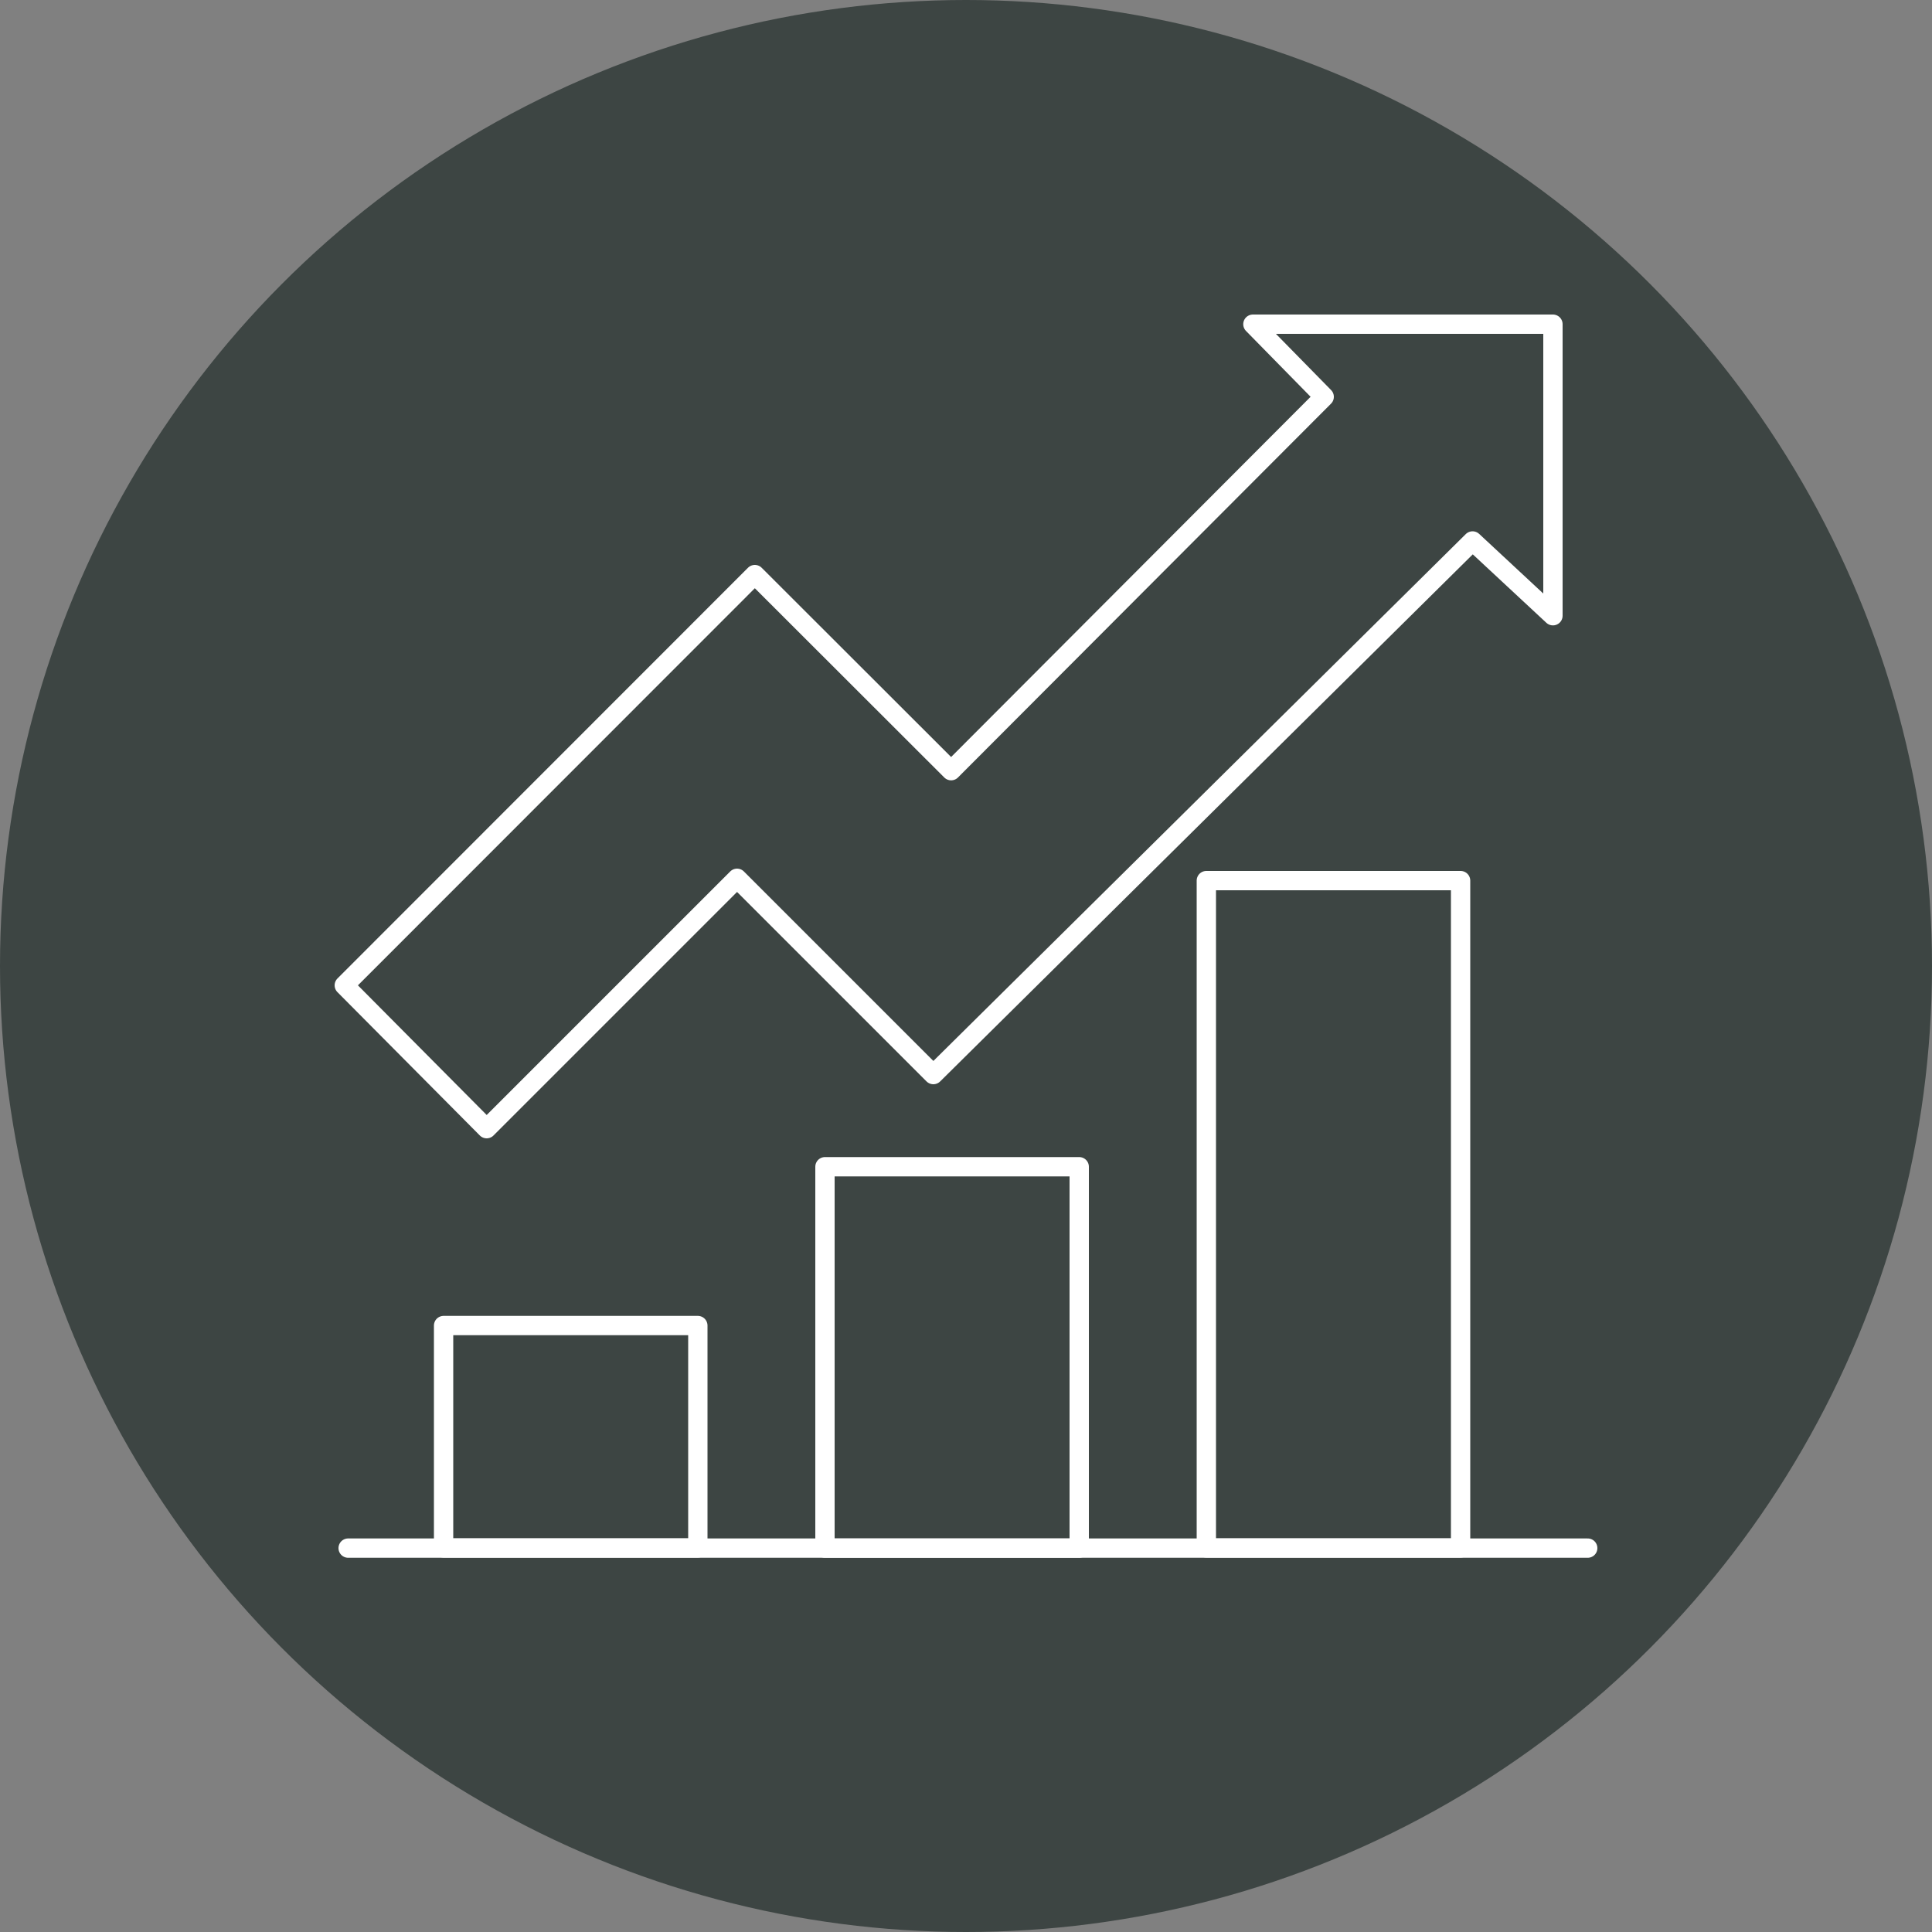
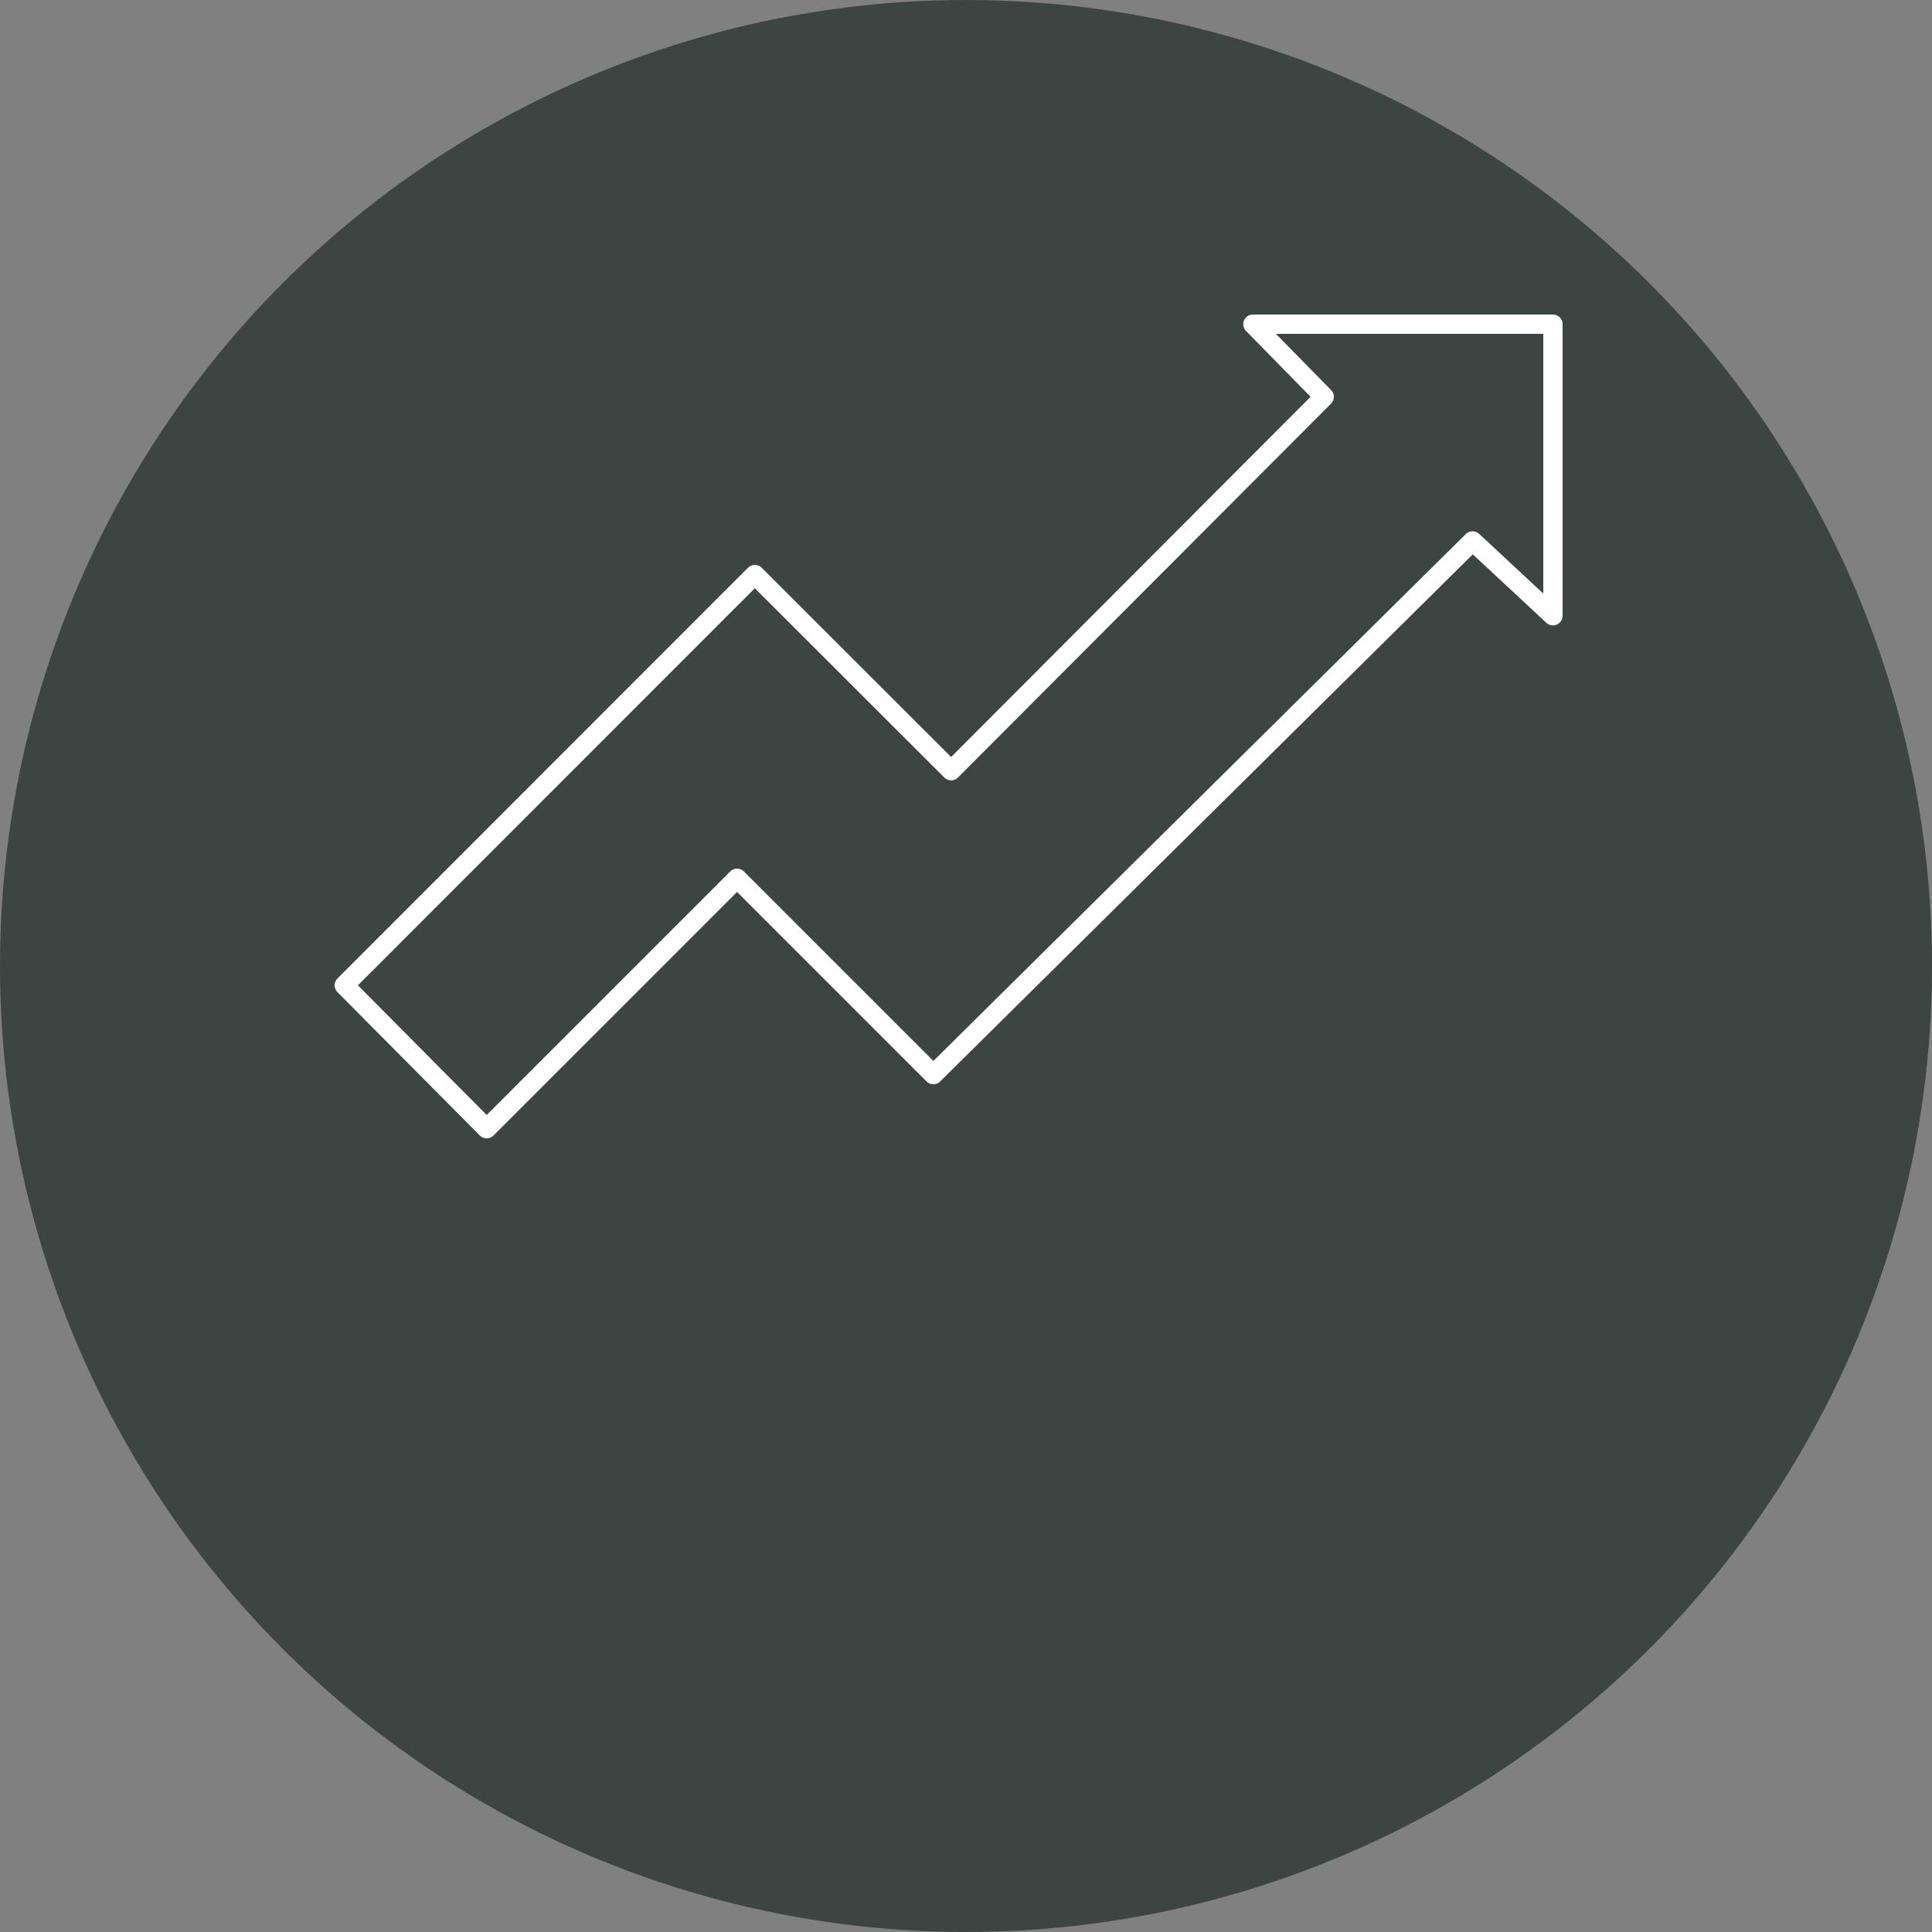
<svg xmlns="http://www.w3.org/2000/svg" id="Layer_1" version="1.1" viewBox="0 0 100 100">
  <rect x="0" y="0" width="100" height="100" fill="#808080" stroke="none" />
  <defs>
    <style>
      .st0 {
        fill: #3d4543;
      }

      .st1 {
        fill: none;
        stroke: #fff;
        stroke-linecap: round;
        stroke-linejoin: round;
      }
    </style>
  </defs>
  <circle class="st0" cx="50" cy="50" r="50" />
  <g>
-     <rect class="st1" x="62.44" y="45.58" width="13.16" height="34.54" />
-     <rect class="st1" x="22.96" y="68.61" width="13.16" height="11.51" />
-     <rect class="st1" x="42.7" y="60.39" width="13.16" height="19.74" />
-     <line class="st1" x1="82.18" y1="80.13" x2="18.02" y2="80.13" />
    <polygon class="st1" points="80.38 16.78 64.85 16.78 68.54 20.54 49.23 39.89 39.07 29.74 17.82 51 25.19 58.42 38.15 45.46 48.31 55.62 76.22 28 80.38 31.87 80.38 16.78" />
  </g>
</svg>